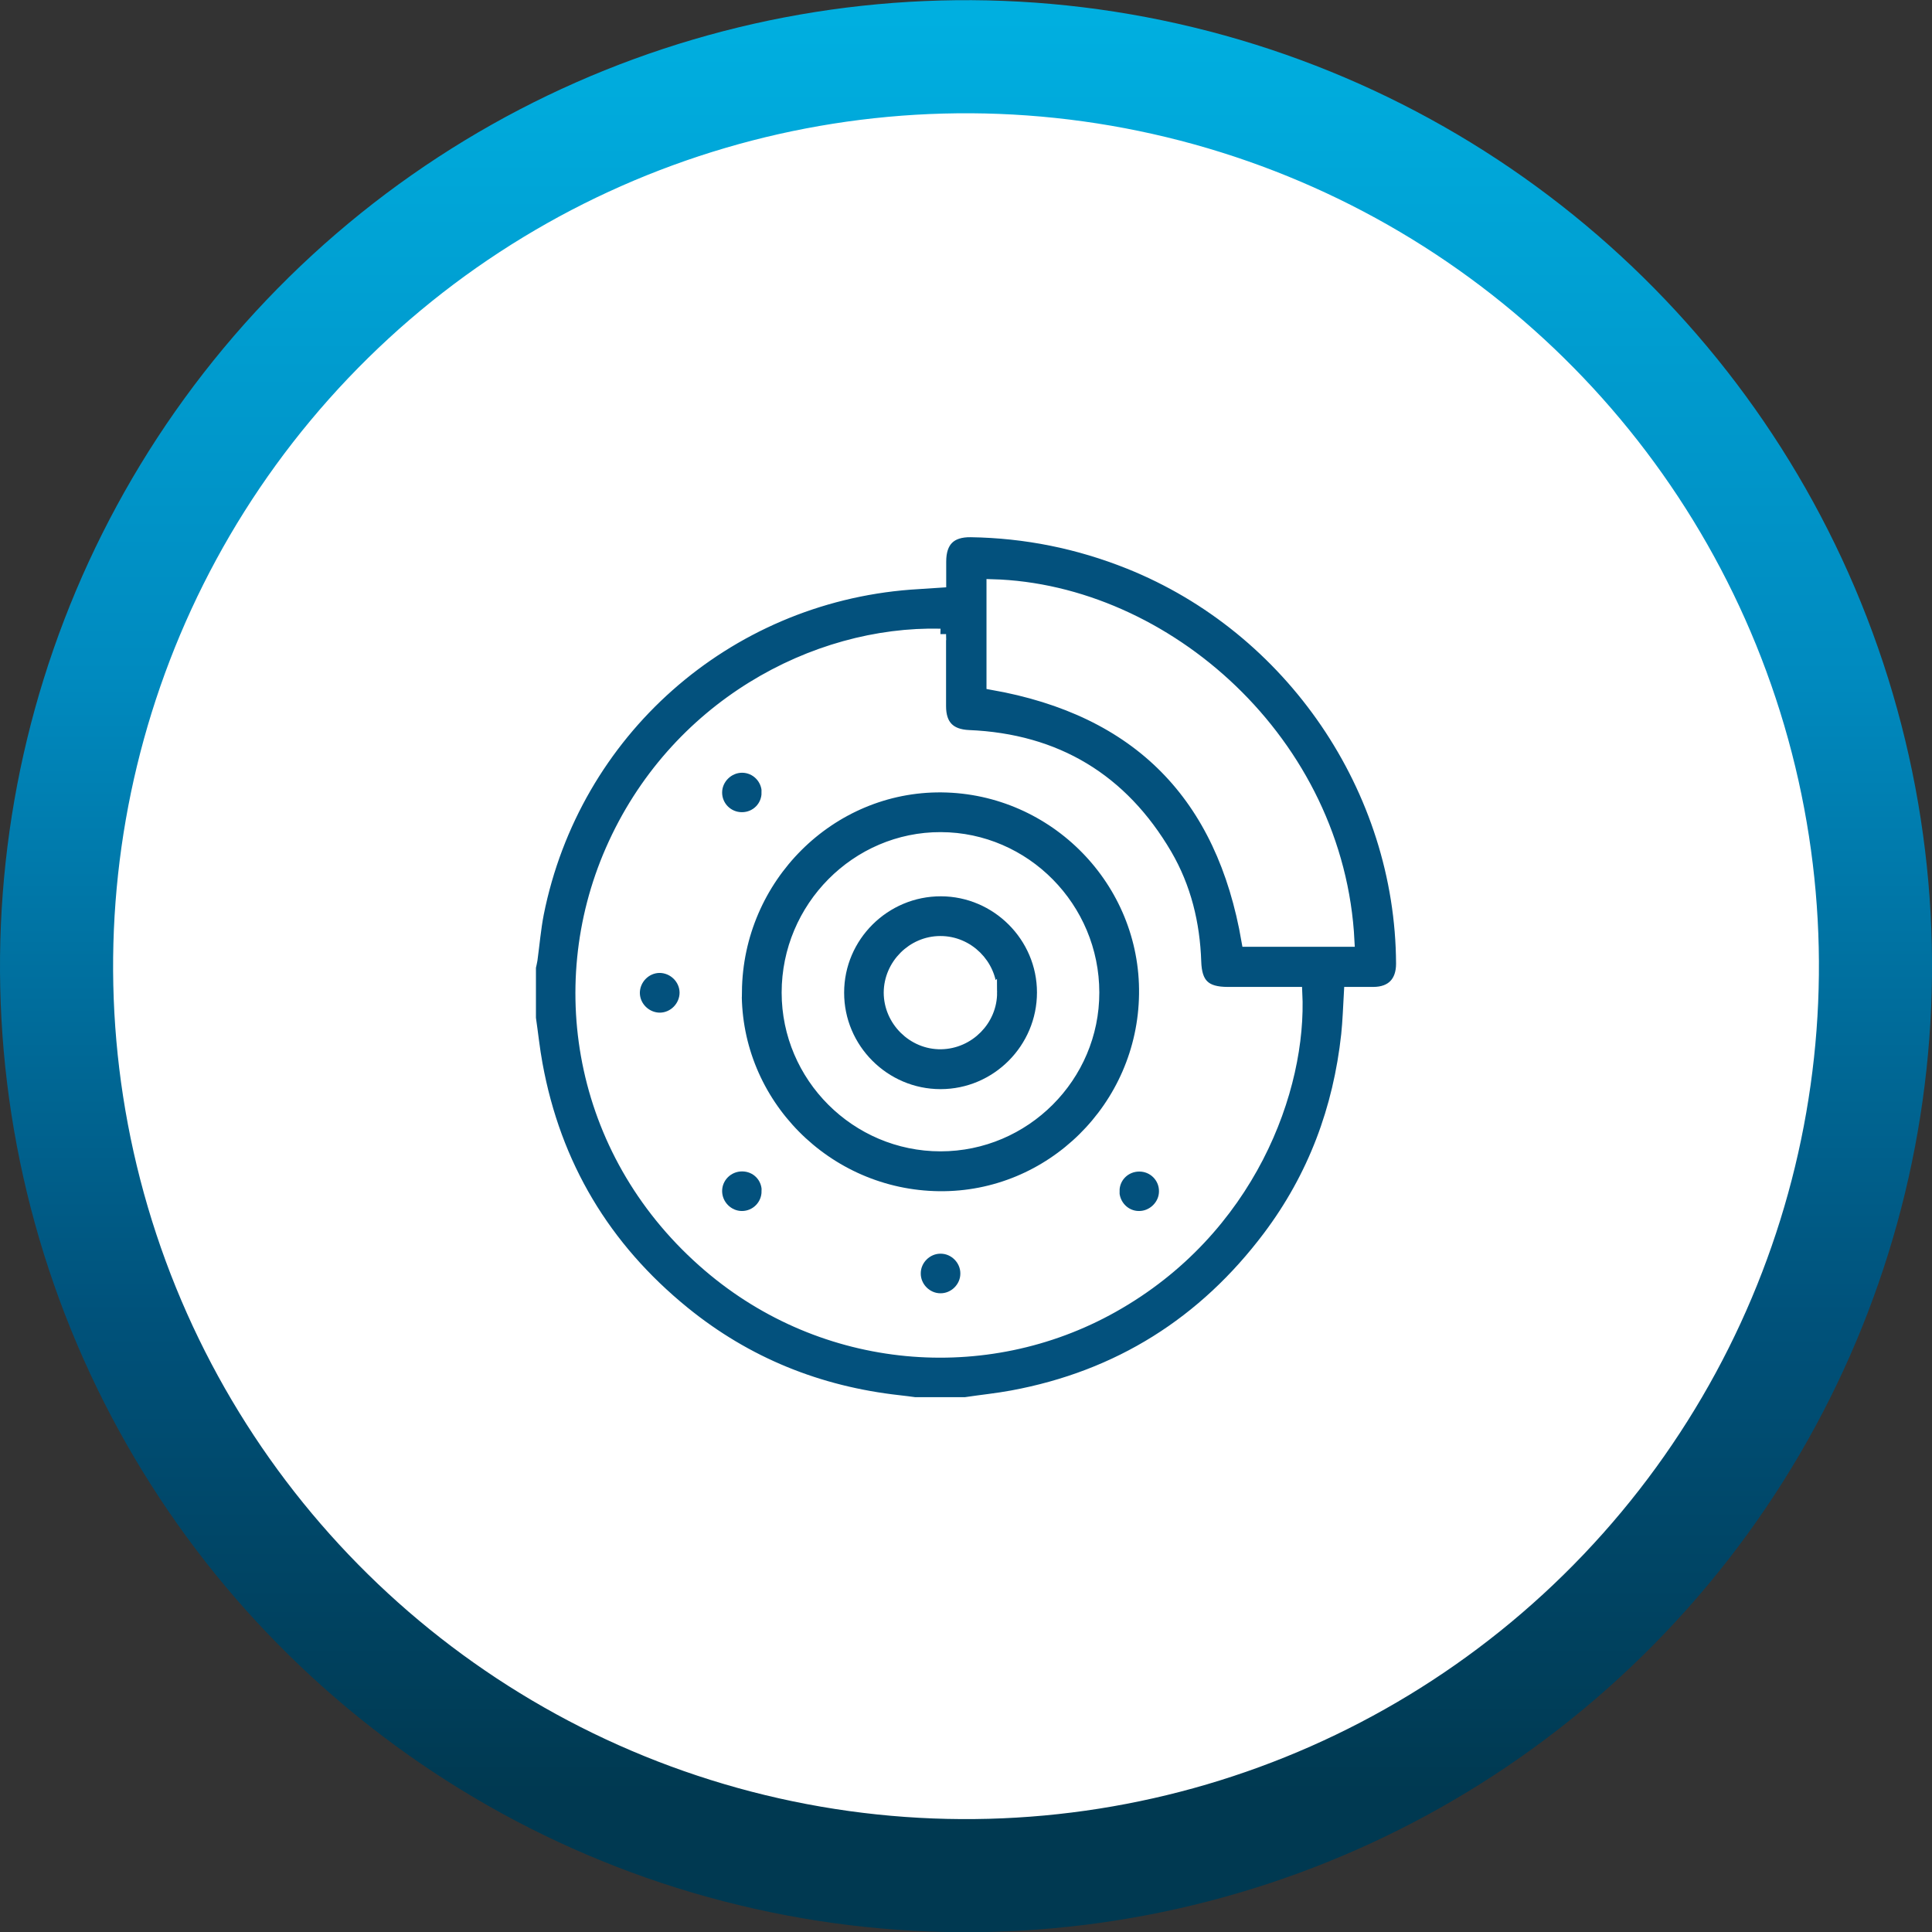
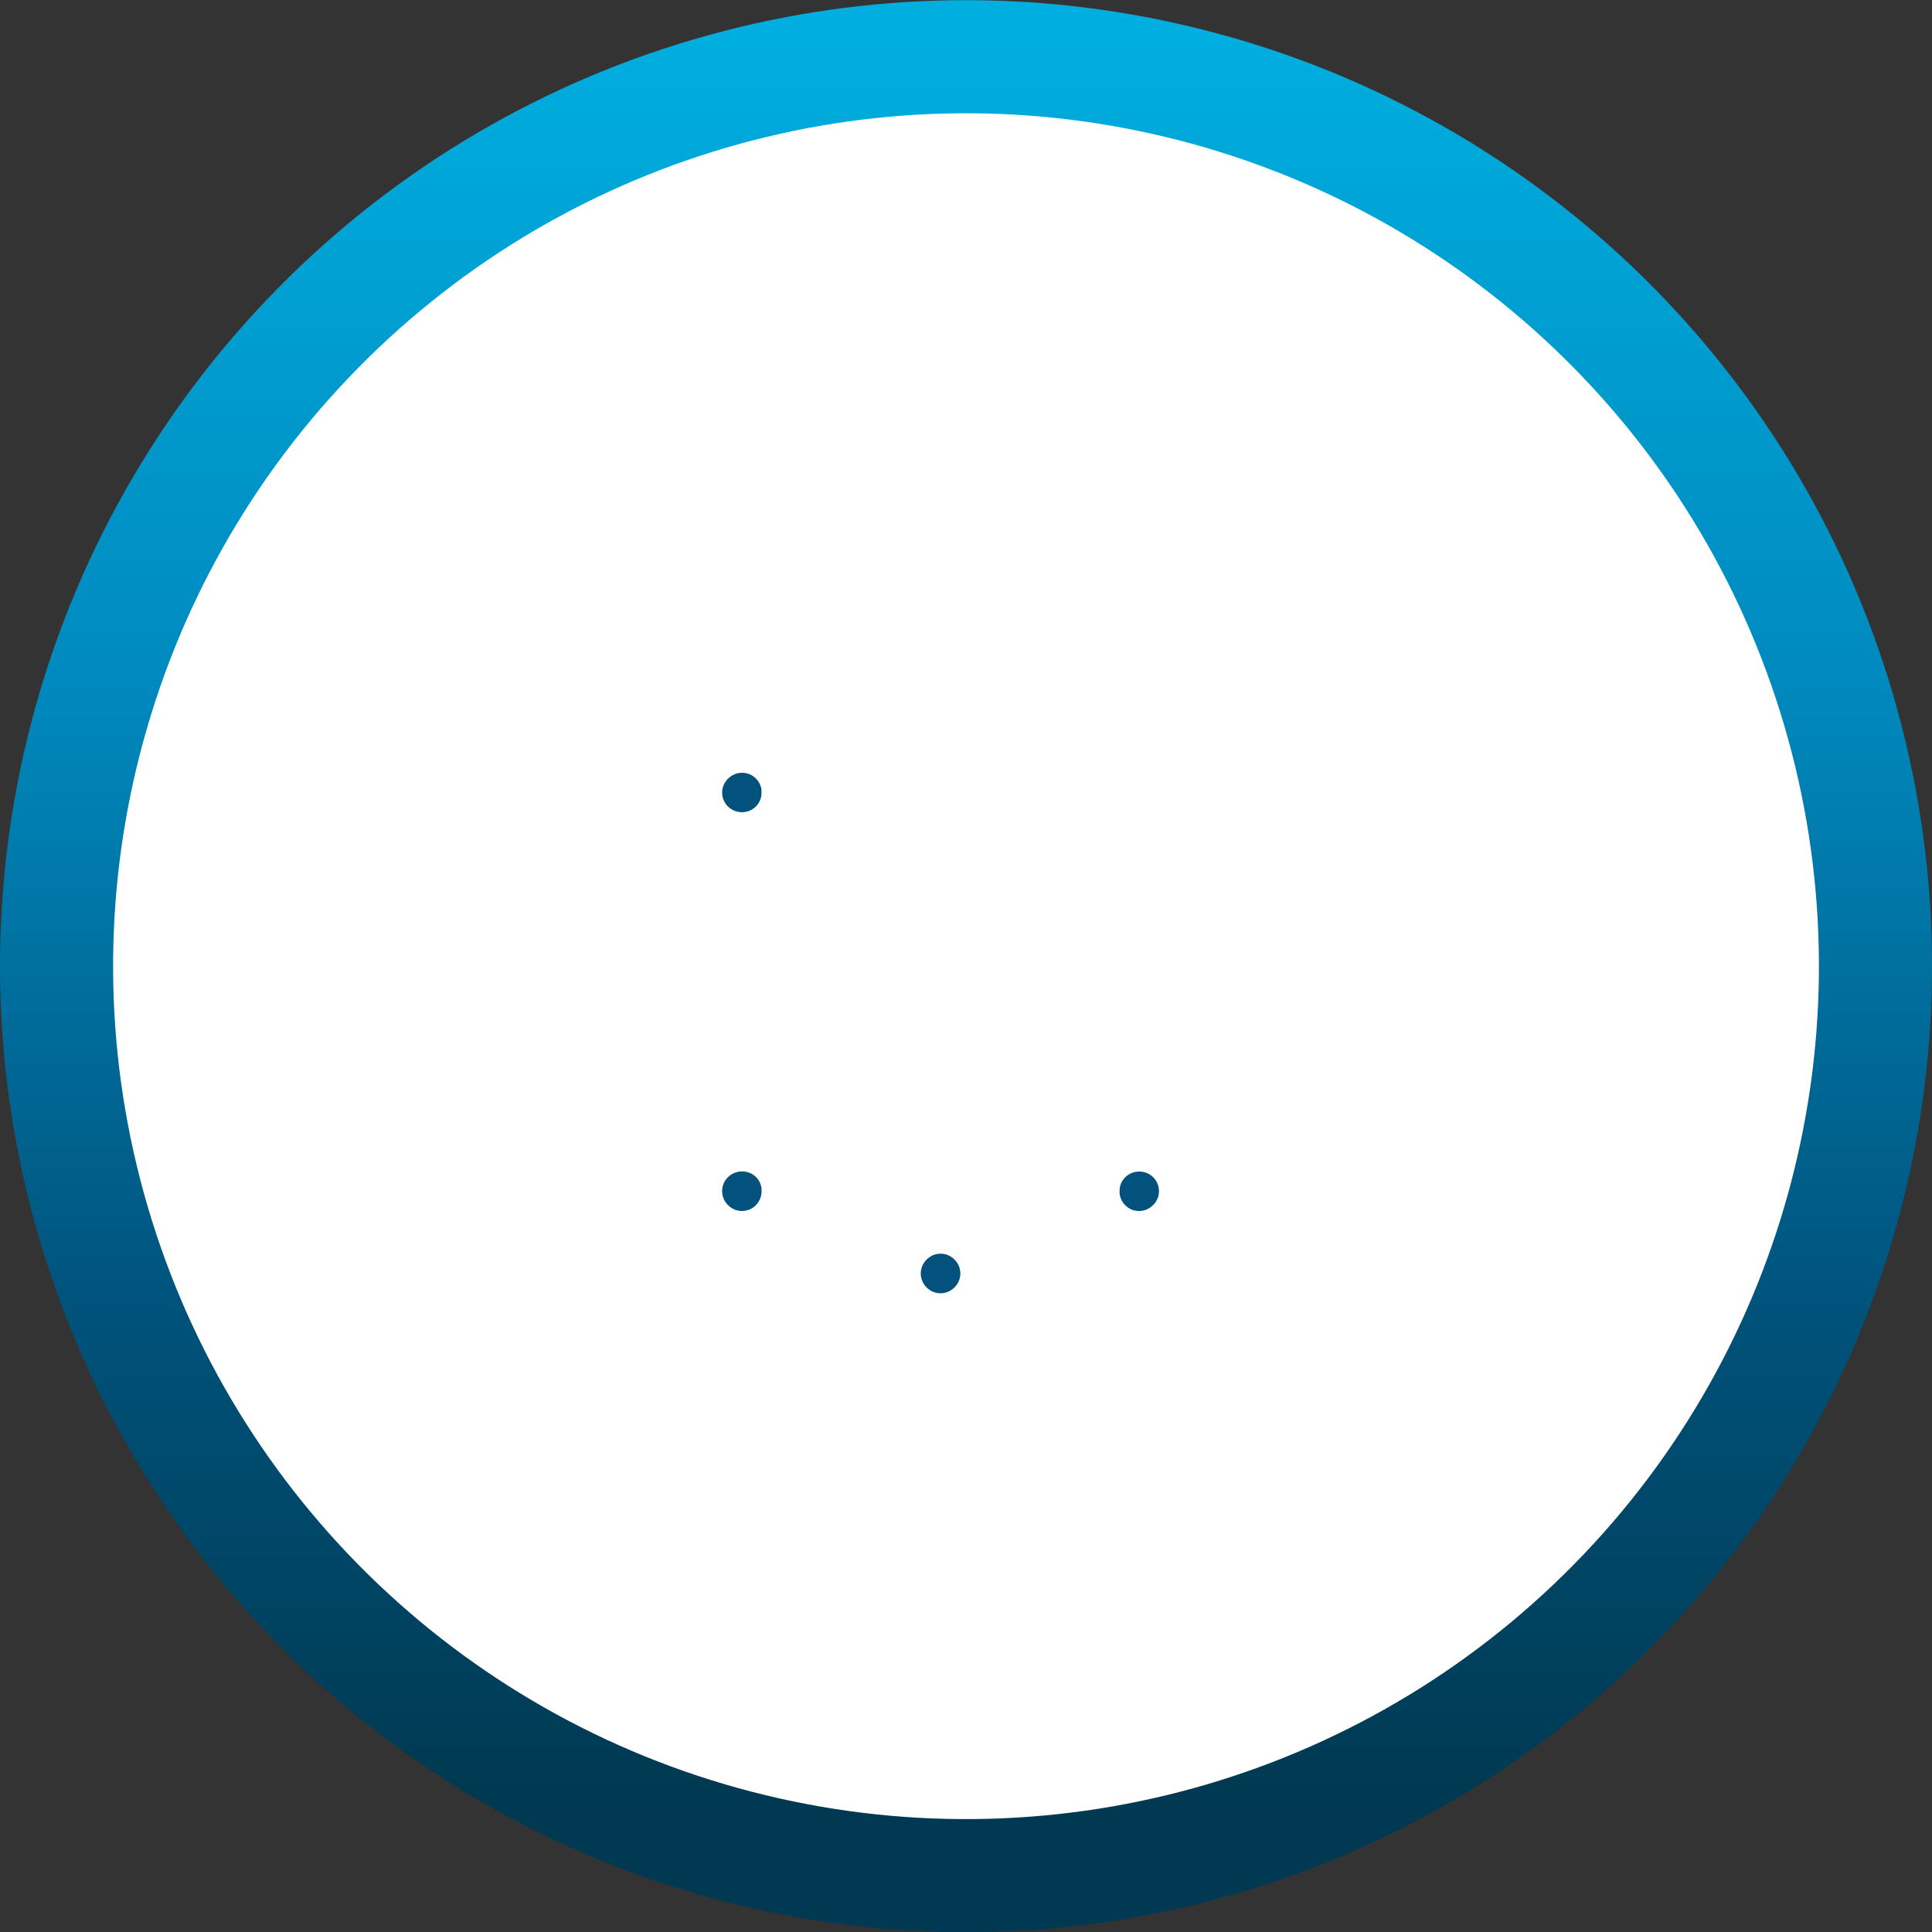
<svg xmlns="http://www.w3.org/2000/svg" viewBox="0 0 136.66 136.66">
  <rect x="0" y="0" width="136.66" height="136.66" fill="#333333" stroke="none" />
  <defs>
    <style>.e{fill:#fff;}.f{fill:none;stroke:url(#d);stroke-width:8px;}.f,.g{stroke-miterlimit:10;}.g{fill:#03517d;stroke:#fff;stroke-width:.8px;}</style>
    <linearGradient id="d" x1="-1661.74" y1="-1517.58" x2="-1525.08" y2="-1517.58" gradientTransform="translate(-1837.17 -1032.14) rotate(166.4)" gradientUnits="userSpaceOnUse">
      <stop offset=".01" stop-color="#00afe0" />
      <stop offset=".35" stop-color="#008abf" />
      <stop offset=".68" stop-color="#00527b" />
      <stop offset=".93" stop-color="#003951" />
    </linearGradient>
  </defs>
  <g id="a" />
  <g id="b">
    <g id="c">
      <g>
        <circle class="e" cx="66.88" cy="68.33" r="63.79" transform="translate(-11.14 123.61) rotate(-80.93)" />
        <circle class="f" cx="68.33" cy="68.33" r="64.33" transform="translate(-14.15 118.69) rotate(-76.4)" />
      </g>
      <g>
-         <path class="g" d="M68.33,99.23h-3.61c-.37-.05-.75-.1-1.12-.14-5.68-.63-10.78-2.68-15.21-6.28-5.61-4.56-9.11-10.4-10.41-17.53-.2-1.08-.31-2.17-.47-3.26,0-1.2,0-2.41,0-3.61,.04-.17,.08-.35,.11-.52,.15-1.09,.24-2.19,.45-3.27,2.57-12.83,13.27-22.31,26.31-23.31,.71-.05,1.42-.09,2.15-.14,0-.52,0-.98,0-1.44,0-1.45,.71-2.15,2.14-2.13,3.87,.06,7.59,.81,11.19,2.25,11.46,4.59,19.24,15.98,19.29,28.32,0,1.29-.71,2.03-1.99,2.04-.57,0-1.15,0-1.7,0-.06,1.05-.09,2.01-.19,2.97-.57,5.26-2.36,10.05-5.54,14.28-4.58,6.09-10.62,9.9-18.14,11.29-1.08,.2-2.17,.31-3.26,.47Zm-1.81-54.36c-8.91-.21-18.85,5.1-23.3,15.27-4.28,9.77-2.12,21.72,6.9,29.43,8.16,6.98,19.6,7.93,28.6,2.88,9.69-5.43,13.34-15.43,13-22.24-1.62,0-3.24,0-4.87,0-1.6,0-2.23-.6-2.28-2.19-.09-2.69-.71-5.25-2.07-7.58-3.12-5.32-7.78-8.14-13.97-8.4-1.35-.06-2.01-.74-2.01-2.09,0-1.68,0-3.37,0-5.09Zm28.89,21.7c-.7-14.08-12.93-24.86-25.23-25.2v7.03c10.34,1.82,16.27,7.88,18.04,18.17h7.19Z" />
-         <path class="g" d="M52.08,70.14c.08-8.05,6.63-14.57,14.54-14.49,7.99,.09,14.46,6.7,14.35,14.67-.1,7.98-6.63,14.43-14.54,14.34-7.98-.09-14.43-6.62-14.36-14.52Zm25.28,.07c0-6.01-4.86-10.93-10.81-10.95-5.96-.02-10.86,4.92-10.86,10.95,0,5.96,4.88,10.83,10.84,10.83,5.96,0,10.84-4.88,10.83-10.84Z" />
-         <path class="g" d="M46.65,68.42c.98,0,1.81,.8,1.82,1.79,0,.98-.8,1.81-1.79,1.82-.98,0-1.81-.8-1.82-1.79,0-.98,.8-1.81,1.79-1.82Z" />
-         <path class="g" d="M68.33,90.09c0,.98-.83,1.8-1.81,1.79-.98,0-1.8-.83-1.79-1.81,0-.98,.83-1.8,1.81-1.79,.98,0,1.8,.83,1.79,1.81Z" />
+         <path class="g" d="M68.33,90.09c0,.98-.83,1.8-1.81,1.79-.98,0-1.8-.83-1.79-1.81,0-.98,.83-1.8,1.81-1.79,.98,0,1.8,.83,1.79,1.81" />
        <path class="g" d="M54.27,56.06c0,1-.79,1.79-1.79,1.79-1,0-1.8-.8-1.8-1.79,0-.98,.83-1.8,1.81-1.8,.99,0,1.79,.81,1.79,1.81Z" />
        <path class="g" d="M54.27,84.26c0,1-.8,1.8-1.79,1.8-.98,0-1.8-.82-1.8-1.81,0-.99,.81-1.79,1.81-1.79,1.01,0,1.79,.79,1.79,1.79Z" />
        <path class="g" d="M78.79,84.25c0-1,.8-1.78,1.8-1.78,1,0,1.8,.81,1.79,1.8,0,.98-.84,1.8-1.82,1.79-.99,0-1.78-.82-1.78-1.82Z" />
-         <path class="g" d="M66.53,77.44c-3.98,0-7.23-3.26-7.22-7.23,0-3.98,3.27-7.22,7.25-7.21,3.95,.01,7.19,3.25,7.19,7.2,0,3.98-3.24,7.24-7.22,7.24Zm3.6-7.25c-.02-1.97-1.66-3.59-3.62-3.58-1.96,0-3.59,1.64-3.6,3.6,0,1.98,1.67,3.64,3.65,3.61,1.97-.03,3.59-1.67,3.57-3.63Z" />
      </g>
    </g>
  </g>
</svg>